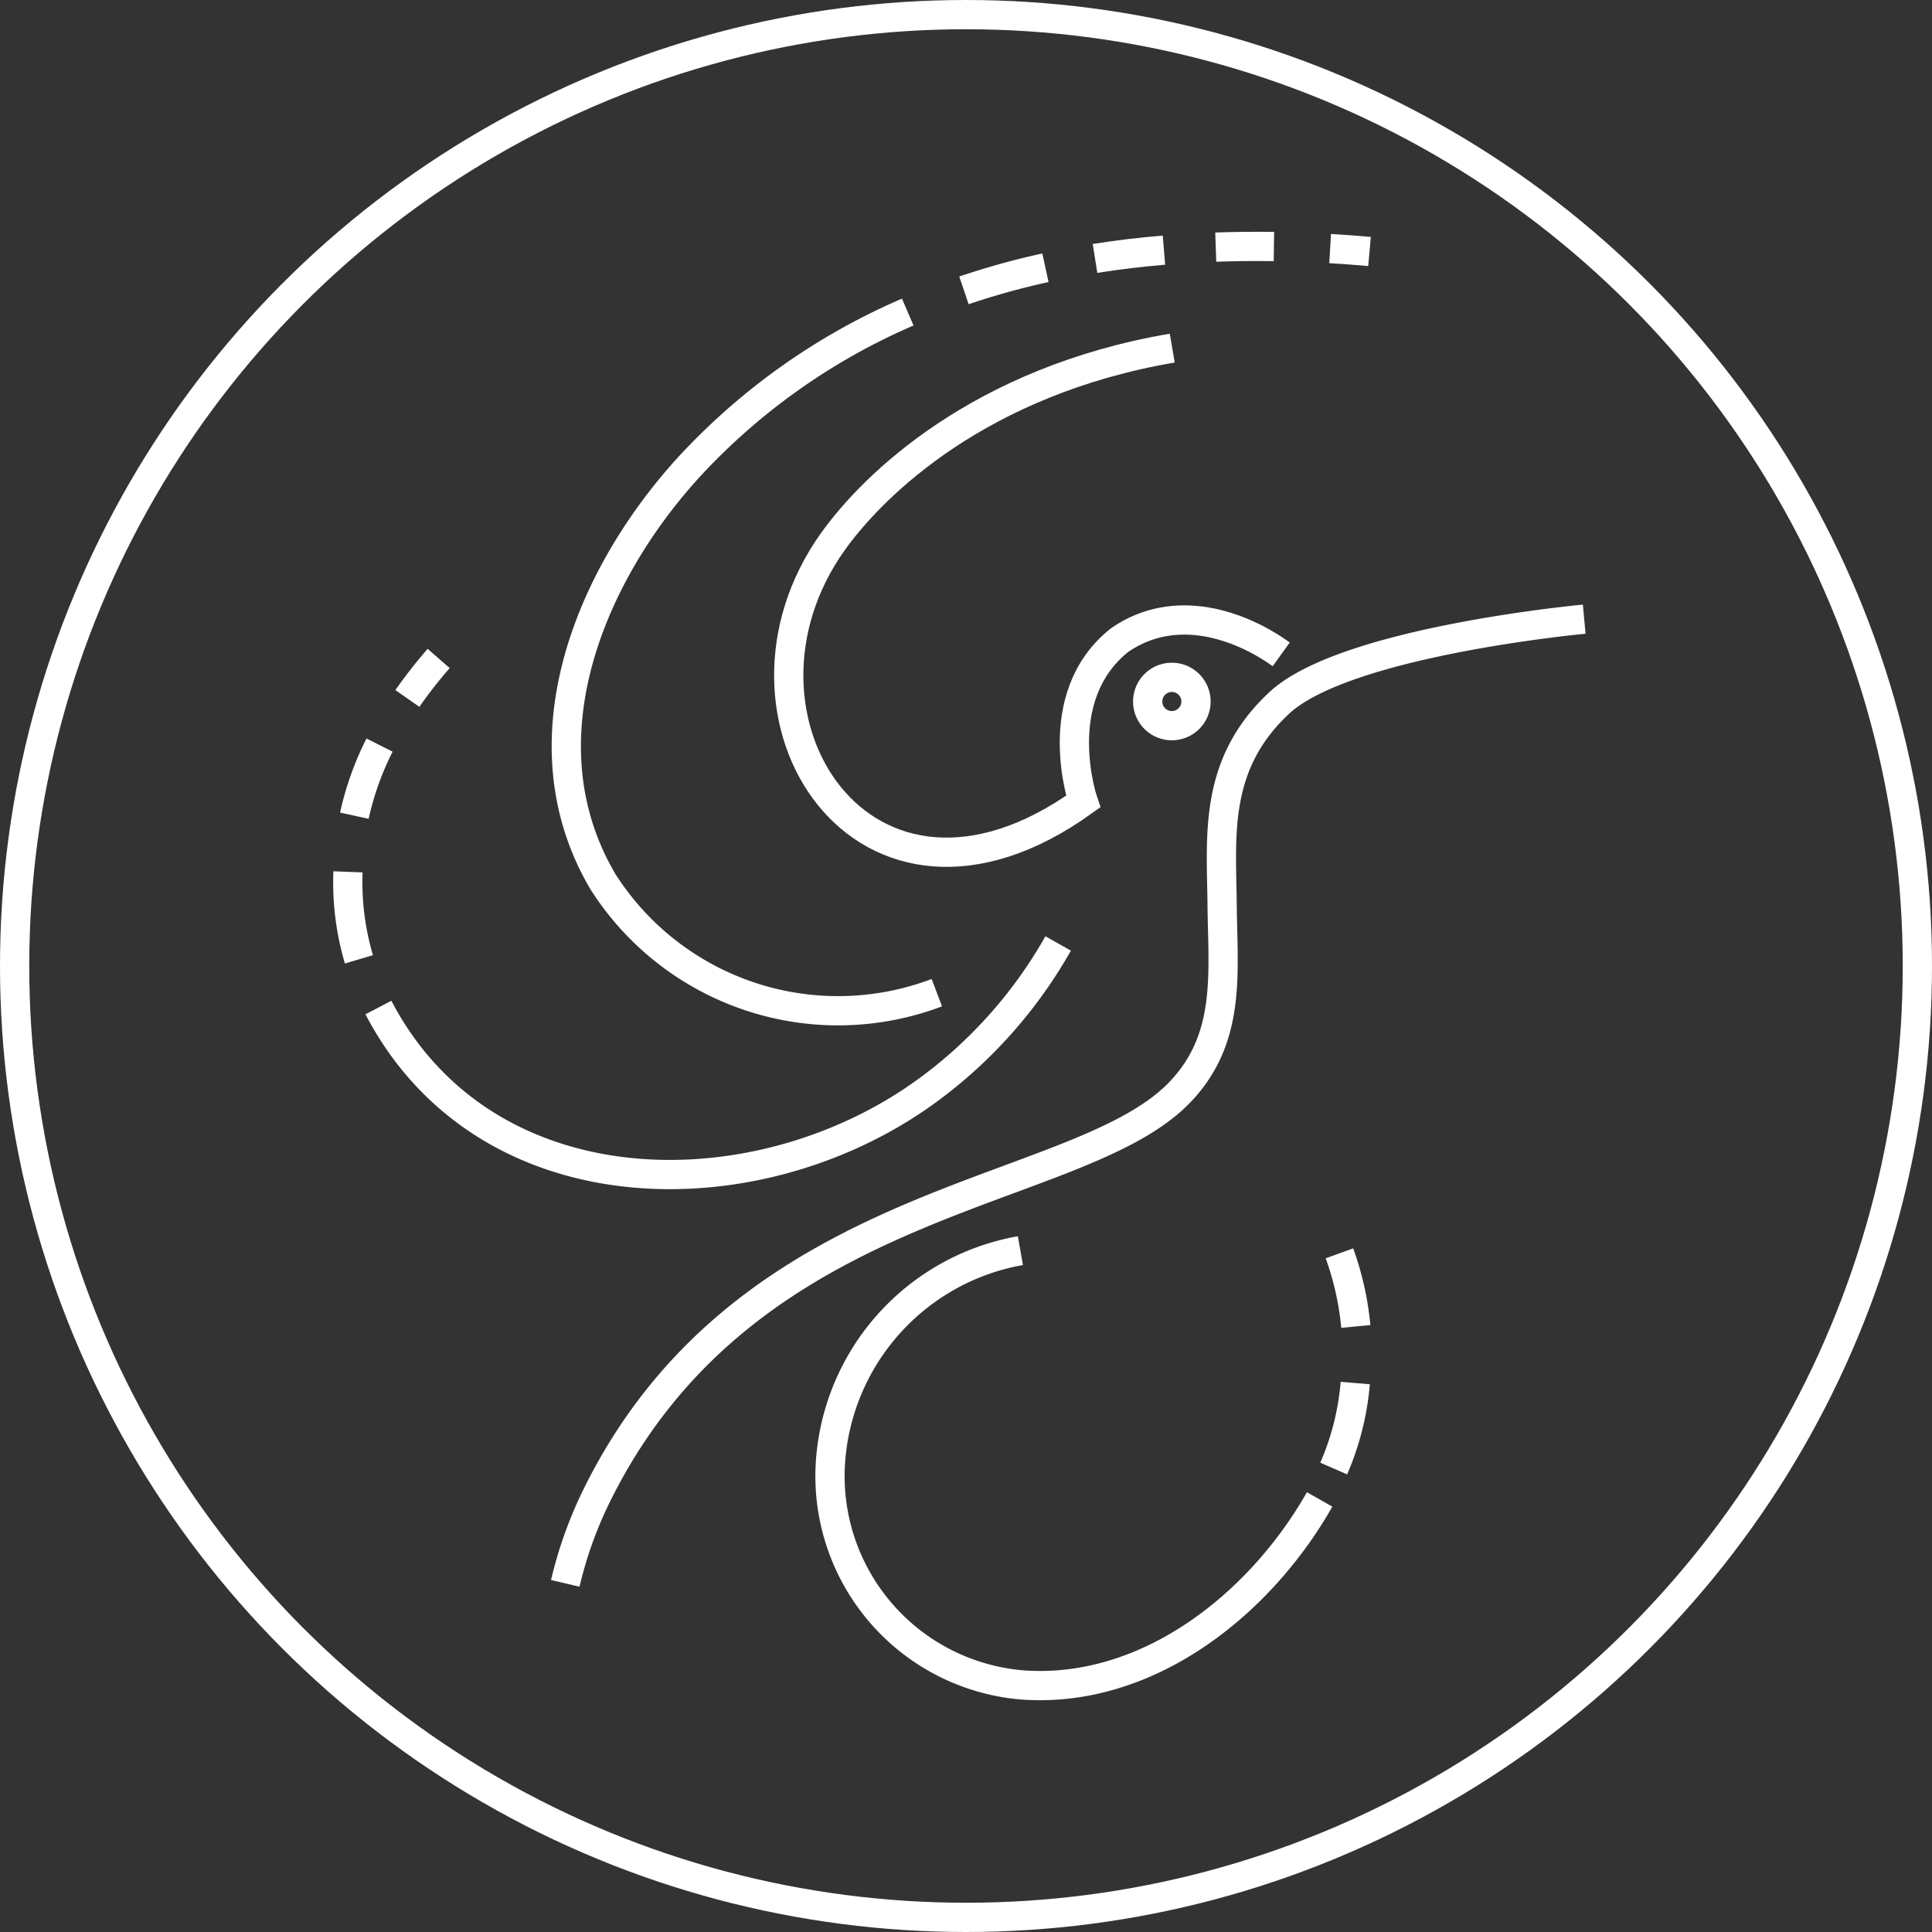
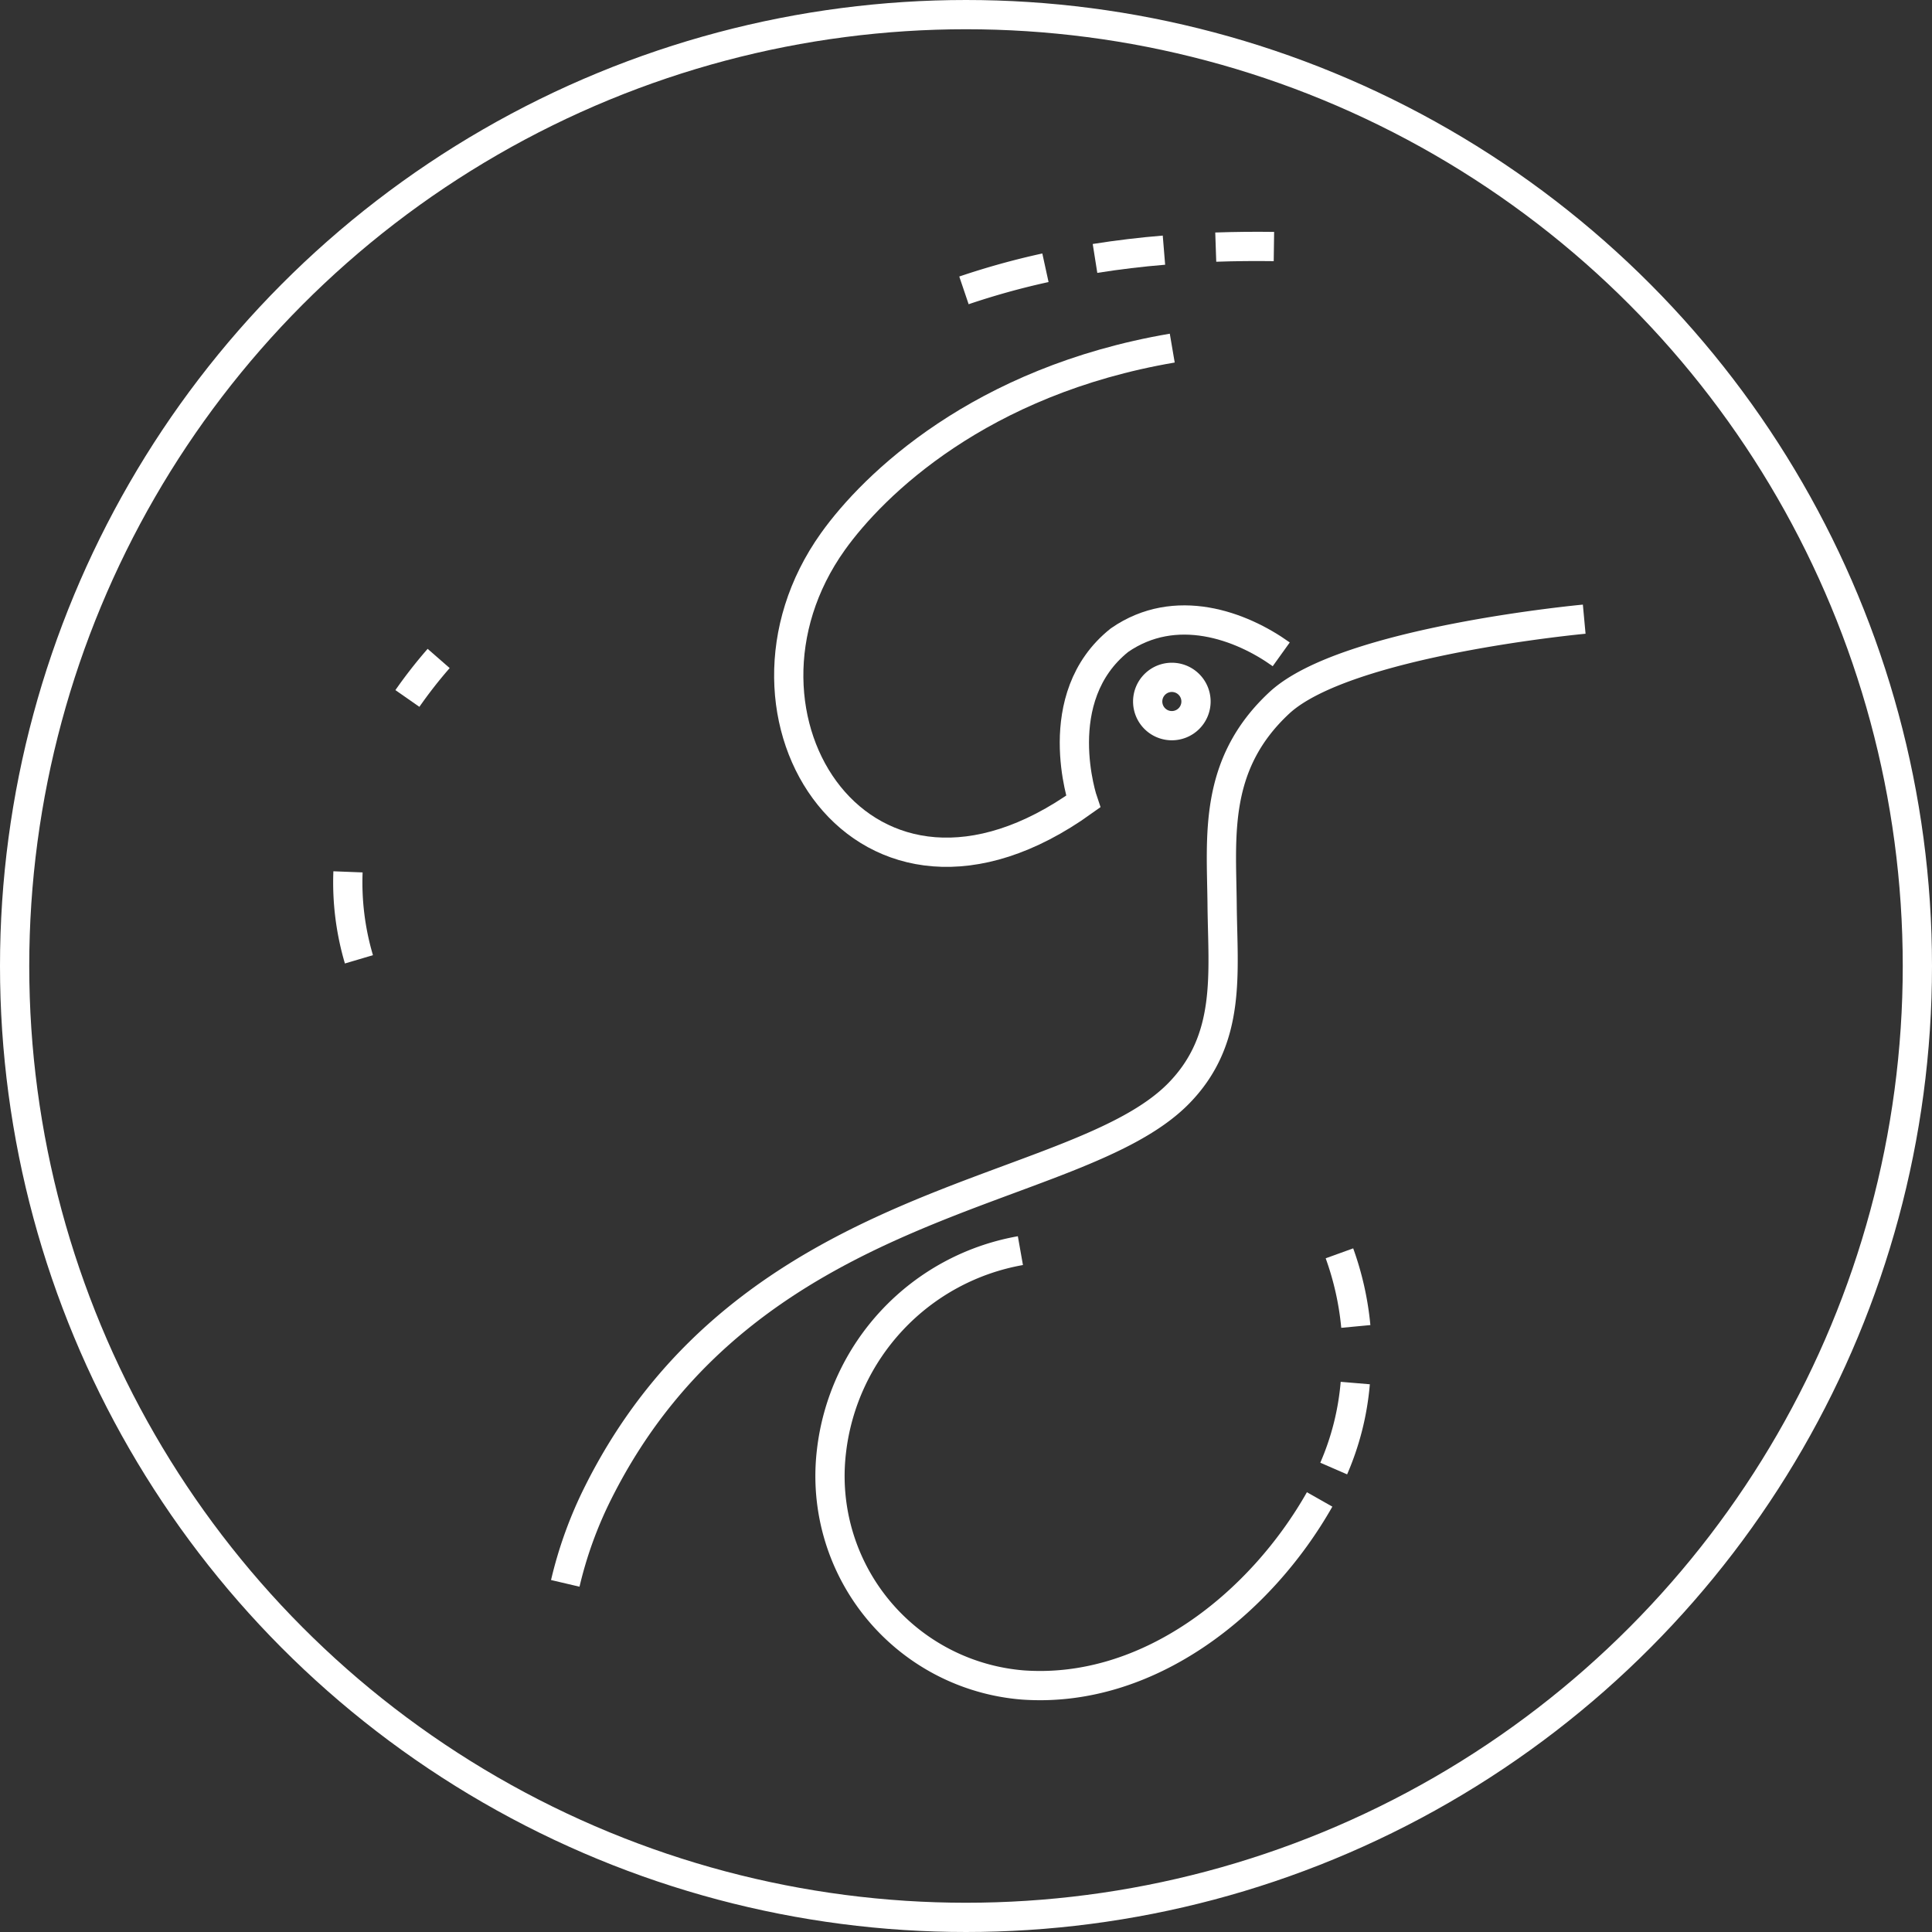
<svg xmlns="http://www.w3.org/2000/svg" width="66.056" height="66.056" viewBox="0 0 66.056 66.056">
  <rect x="0" y="0" width="66.056" height="66.056" fill="#333333" stroke="none" />
  <g id="Сгруппировать_35" data-name="Сгруппировать 35" transform="translate(0.5 0.5)">
    <g id="Сгруппировать_32" data-name="Сгруппировать 32" transform="translate(0 0)">
      <path id="Контур_23" data-name="Контур 23" d="M475.652,279.526a.826.826,0,1,1-.826-.826A.826.826,0,0,1,475.652,279.526Z" transform="translate(-435.26 -256.041)" fill="none" stroke="#fff" stroke-miterlimit="10" stroke-width="1" />
      <path id="Контур_24" data-name="Контур 24" d="M348.558,516.748a7.885,7.885,0,0,0-6.462,6.878,7.167,7.167,0,0,0,6.541,7.972c4.3.308,8.134-2.786,10.152-6.344" transform="translate(-314.17 -474.488)" fill="none" stroke="#fff" stroke-miterlimit="10" stroke-width="1" />
      <path id="Контур_25" data-name="Контур 25" d="M267.006,254.542s-8.157.752-10.426,2.863-1.977,4.56-1.954,6.9.331,4.59-1.478,6.443c-3.533,3.62-14.7,3.352-19.857,13.66a14.066,14.066,0,0,0-1.123,3.1" transform="translate(-213.341 -233.872)" fill="none" stroke="#fff" stroke-miterlimit="10" stroke-width="1" />
      <path id="Контур_26" data-name="Контур 26" d="M341.785,152.445c-1.377-.988-3.612-1.809-5.527-.487-2.463,1.961-1.244,5.521-1.244,5.521-7.5,5.378-12.808-2.939-8.555-8.893,1.39-1.945,5.026-5.49,11.6-6.611" transform="translate(-298.479 -130.573)" fill="none" stroke="#fff" stroke-miterlimit="10" stroke-width="1" />
-       <path id="Контур_27" data-name="Контур 27" d="M549.764,100.652q.674.039,1.347.1" transform="translate(-504.786 -92.653)" fill="none" stroke="#fff" stroke-miterlimit="10" stroke-width="1" />
      <path id="Контур_28" data-name="Контур 28" d="M502.266,99.78q.994-.034,1.989-.02" transform="translate(-461.199 -91.831)" fill="none" stroke="#fff" stroke-miterlimit="10" stroke-width="1" />
      <path id="Контур_29" data-name="Контур 29" d="M452.133,101.589q1.173-.186,2.357-.283" transform="translate(-415.194 -93.253)" fill="none" stroke="#fff" stroke-miterlimit="10" stroke-width="1" />
      <path id="Контур_30" data-name="Контур 30" d="M397.706,109.393a26,26,0,0,1,2.786-.773" transform="translate(-365.248 -99.965)" fill="none" stroke="#fff" stroke-miterlimit="10" stroke-width="1" />
-       <path id="Контур_31" data-name="Контур 31" d="M245.258,150.283a9.53,9.53,0,0,1-11.411-3.787c-2.81-4.748-.5-10.395,2.889-14.135a22.028,22.028,0,0,1,7.527-5.348" transform="translate(-213.727 -116.843)" fill="none" stroke="#fff" stroke-miterlimit="10" stroke-width="1" />
-       <path id="Контур_32" data-name="Контур 32" d="M154.6,391.366c3.709,7.1,13.163,7.067,18.941,2.709a15.933,15.933,0,0,0,4.3-4.9" transform="translate(-142.162 -357.418)" fill="none" stroke="#fff" stroke-miterlimit="10" stroke-width="1" />
      <path id="Контур_33" data-name="Контур 33" d="M141.857,359.459a9.275,9.275,0,0,0,.374,2.991" transform="translate(-130.459 -330.15)" fill="none" stroke="#fff" stroke-miterlimit="10" stroke-width="1" />
-       <path id="Контур_34" data-name="Контур 34" d="M145.434,306.8a10.14,10.14,0,0,0-.861,2.414" transform="translate(-132.957 -281.825)" fill="none" stroke="#fff" stroke-miterlimit="10" stroke-width="1" />
      <path id="Контур_35" data-name="Контур 35" d="M167.669,270.848a16.049,16.049,0,0,0-1.069,1.368" transform="translate(-153.171 -248.835)" fill="none" stroke="#fff" stroke-miterlimit="10" stroke-width="1" />
      <path id="Контур_36" data-name="Контур 36" d="M551.981,571.732a9.276,9.276,0,0,1-.737,2.923" transform="translate(-506.144 -524.945)" fill="none" stroke="#fff" stroke-miterlimit="10" stroke-width="1" />
      <path id="Контур_37" data-name="Контур 37" d="M553.622,517.867a10.141,10.141,0,0,1,.56,2.5" transform="translate(-508.326 -475.515)" fill="none" stroke="#fff" stroke-miterlimit="10" stroke-width="1" />
      <circle id="Эллипс_7" data-name="Эллипс 7" cx="32.528" cy="32.528" r="32.528" fill="none" stroke="#fff" stroke-miterlimit="10" stroke-width="1" />
    </g>
  </g>
</svg>